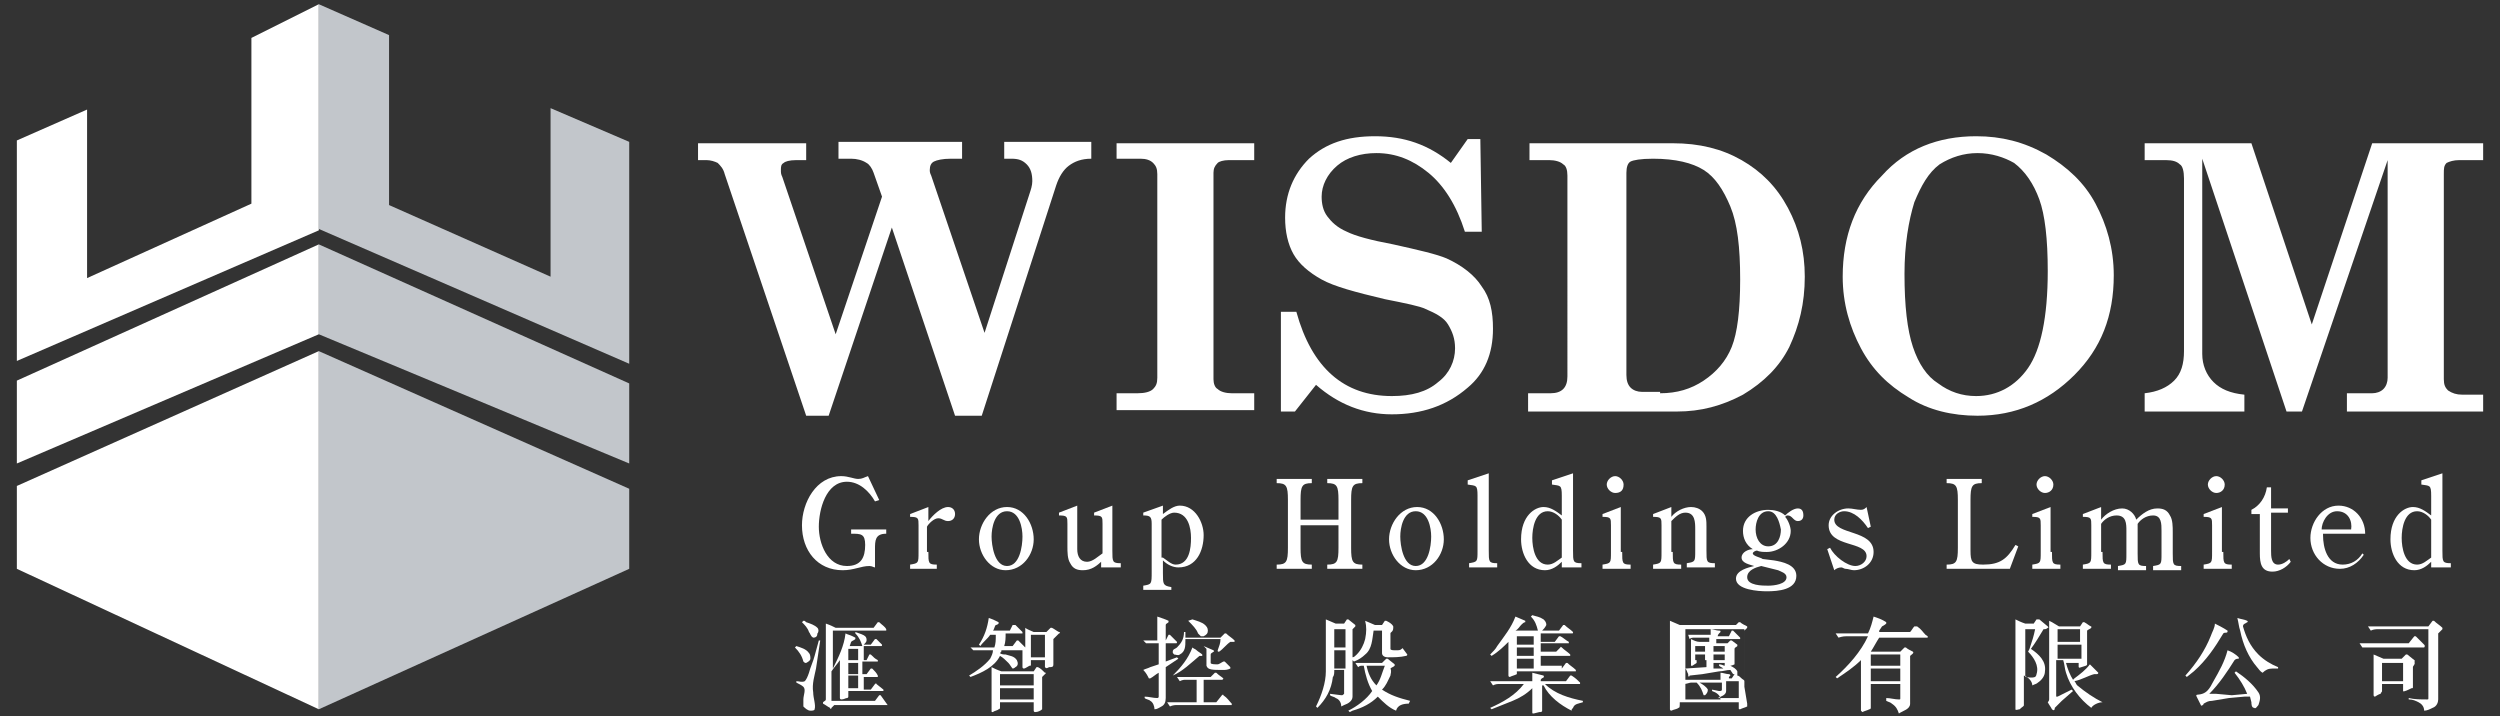
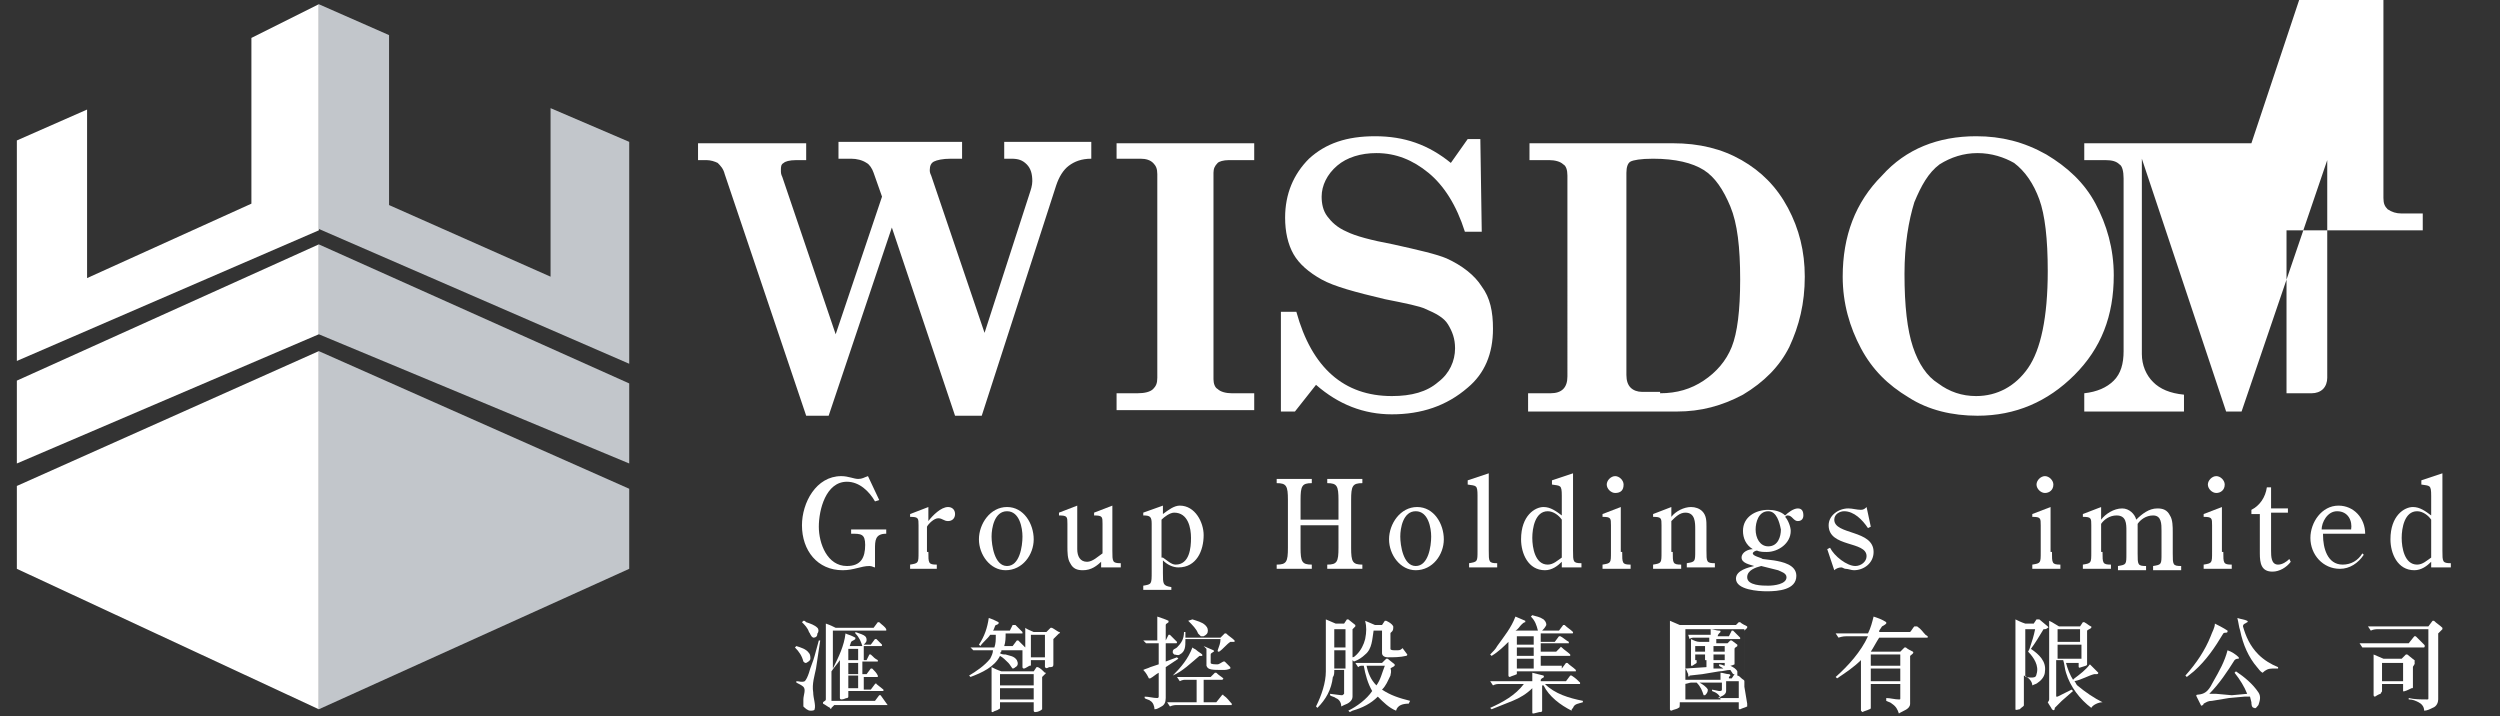
<svg xmlns="http://www.w3.org/2000/svg" version="1.1" id="圖層_1" x="0px" y="0px" viewBox="0 0 178 51" style="enable-background:new 0 0 178 51;" xml:space="preserve">
  <rect x="0" y="0" width="178" height="51" fill="#333333" stroke="none" />
  <style type="text/css">
	.st0{fill:#FFFFFF;}
	.st1{fill:#C2C6CB;}
</style>
  <g>
    <polygon class="st0" points="22.7,16.4 22.7,0.3 17.9,2.7 17.9,14.5 6.2,19.8 6.2,7.8 1.2,10 1.2,25.7  " />
    <path class="st0" d="M62.6,35.6l-0.3,0.1c-0.4-0.7-1.1-1.4-2-1.4c-1.5,0-2,2-2,3.2c0,1.2,0.6,2.8,2,2.8c1,0,1.3-0.6,1.3-1.5   c0-0.8-0.3-0.8-1-0.8v-0.3h2.5v0.3c-0.8,0-0.8,0.5-0.8,1.1v1.3c-0.1,0-0.2-0.1-0.4-0.1c-0.6,0-1.1,0.3-1.9,0.3   c-1.8,0-2.9-1.4-2.9-3.2c0-1.6,1-3.5,2.8-3.5c0.5,0,0.9,0.2,1.2,0.2c0.3,0,0.4-0.1,0.7-0.2L62.6,35.6z" />
    <path class="st0" d="M66.1,39.3c0,0.8,0,0.9,0.6,0.9v0.3h-1.9v-0.3c0.6-0.1,0.6-0.1,0.6-0.9v-1.9c0-0.5,0-0.6-0.6-0.6v-0.2l1.3-0.5   v1c0.3-0.4,0.9-1,1.4-1c0.3,0,0.5,0.2,0.5,0.5c0,0.3-0.2,0.5-0.5,0.5c-0.3,0-0.4-0.2-0.7-0.2c-0.3,0-0.7,0.4-0.8,0.6V39.3z" />
    <path class="st0" d="M69.7,38.4c0-1.1,0.8-2.3,2-2.3c1.2,0,1.9,1.2,1.9,2.3c0,1.1-0.8,2.2-2,2.2C70.5,40.6,69.7,39.5,69.7,38.4    M72.8,38.2c0-0.6-0.2-1.8-1.1-1.8c-0.9,0-1.1,1.2-1.1,1.8c0,0.6,0.2,2.1,1.1,2.1C72.6,40.3,72.8,38.9,72.8,38.2" />
    <path class="st0" d="M78.5,39.9c-0.4,0.4-0.8,0.7-1.4,0.7c-0.4,0-0.7-0.1-0.9-0.5c-0.2-0.3-0.2-0.8-0.2-1.2v-1.6   c0-0.5,0-0.6-0.6-0.6v-0.2l1.3-0.5v3.1c0,0.5,0.2,0.9,0.7,0.9c0.4,0,0.8-0.4,1.1-0.6v-2.1c0-0.5,0-0.6-0.6-0.6v-0.2l1.3-0.5v3.2   c0,0.8,0,0.9,0.6,0.9v0.3h-1.4V39.9z" />
    <path class="st0" d="M82.8,40.8c0,0.8,0,0.9,0.6,1V42h-2v-0.3c0.6-0.1,0.6-0.1,0.6-1v-3.4c0-0.5-0.1-0.6-0.6-0.6v-0.2l1.4-0.5v0.6   c0.4-0.3,0.8-0.6,1.2-0.6c1.1,0,1.7,1.2,1.7,2.1c0,1.1-0.5,2.3-1.8,2.3c-0.4,0-0.8-0.2-1.1-0.5V40.8z M82.8,39.7   c0.3,0.2,0.6,0.5,0.9,0.5c1,0,1.1-1.2,1.1-1.9c0-0.7-0.2-1.8-1.2-1.8c-0.3,0-0.7,0.3-0.9,0.5V39.7z" />
    <path class="st0" d="M95.3,37v-1.4c0-1-0.1-1.2-0.8-1.2v-0.3H97v0.3c-0.7,0-0.8,0.2-0.8,1.2V39c0,1,0.1,1.2,0.8,1.2v0.3h-2.5v-0.3   c0.7,0,0.8-0.2,0.8-1.2v-1.6h-2.7V39c0,1,0.1,1.2,0.8,1.2v0.3h-2.5v-0.3c0.7,0,0.8-0.2,0.8-1.2v-3.4c0-1-0.1-1.2-0.8-1.2v-0.3h2.5   v0.3c-0.7,0-0.8,0.2-0.8,1.2V37H95.3z" />
    <path class="st0" d="M98.9,38.4c0-1.1,0.8-2.3,2-2.3c1.2,0,1.9,1.2,1.9,2.3c0,1.1-0.8,2.2-2,2.2C99.7,40.6,98.9,39.5,98.9,38.4    M101.9,38.2c0-0.6-0.2-1.8-1.1-1.8c-0.9,0-1.1,1.2-1.1,1.8c0,0.6,0.2,2.1,1.1,2.1C101.7,40.3,101.9,38.9,101.9,38.2" />
    <path class="st0" d="M105.2,35.3c0-0.8-0.1-0.7-0.7-0.8v-0.3l1.5-0.5v5.5c0,0.8,0,0.9,0.6,0.9v0.3h-2v-0.3c0.6-0.1,0.6-0.1,0.6-0.9   V35.3z" />
    <path class="st0" d="M111.2,35.3c0-0.8-0.1-0.7-0.7-0.8v-0.3l1.5-0.5v5.5c0,0.8,0,0.9,0.6,0.9v0.3h-1.4V40   c-0.3,0.3-0.7,0.6-1.2,0.6c-1.2,0-1.7-1.2-1.7-2.2c0-1.7,1-2.3,1.6-2.3c0.5,0,0.9,0.3,1.3,0.6V35.3z M111.2,37   c-0.2-0.3-0.6-0.6-1-0.6c-0.9,0-1.1,1.2-1.1,1.9c0,0.7,0.2,1.9,1.1,1.9c0.4,0,0.7-0.3,1-0.5V37z" />
    <path class="st0" d="M115.5,39.3c0,0.8,0,0.9,0.6,0.9v0.3h-2v-0.3c0.6-0.1,0.6-0.1,0.6-0.9v-1.9c0-0.5,0-0.6-0.6-0.6v-0.2l1.3-0.5   V39.3z M115,35.1c-0.3,0-0.6-0.3-0.6-0.6c0-0.3,0.3-0.6,0.6-0.6c0.3,0,0.6,0.3,0.6,0.6C115.6,34.9,115.4,35.1,115,35.1" />
    <path class="st0" d="M119.1,39.3c0,0.8,0,0.9,0.6,0.9v0.3h-2v-0.3c0.6-0.1,0.6-0.1,0.6-0.9v-1.9c0-0.5,0-0.6-0.6-0.6v-0.2l1.3-0.5   v0.7c0.3-0.4,0.9-0.7,1.4-0.7c0.3,0,0.6,0.1,0.8,0.3c0.3,0.3,0.3,0.7,0.3,1.1v1.7c0,0.8,0,0.9,0.6,0.9v0.3h-2v-0.3   c0.6-0.1,0.6-0.1,0.6-0.9v-1.5c0-0.5,0-1.2-0.7-1.2c-0.4,0-0.7,0.3-1,0.6V39.3z" />
    <path class="st0" d="M126.3,39.9c0.6,0.1,1.6,0.3,1.6,1.1c0,1-1.3,1.1-2.1,1.1c-0.6,0-2.2-0.1-2.2-0.9c0-0.6,0.9-0.8,1.3-0.9   c-0.3-0.1-0.9-0.2-0.9-0.6c0-0.4,0.5-0.6,0.8-0.6c-0.5-0.3-0.7-0.8-0.7-1.3c0-1,0.9-1.5,1.8-1.5c0.4,0,0.9,0.1,1.2,0.4   c0.2-0.2,0.6-0.5,0.9-0.5c0.3,0,0.4,0.2,0.4,0.5c0,0.2-0.1,0.4-0.4,0.4c-0.3,0-0.4-0.4-0.7-0.4c-0.1,0-0.1,0-0.2,0.1   c0.2,0.2,0.4,0.7,0.4,1c0,0.9-0.9,1.5-1.7,1.5c-0.2,0-0.5,0-0.7-0.1c-0.1,0-0.3,0.1-0.3,0.2c0,0.2,0.6,0.3,0.7,0.4L126.3,39.9z    M125.4,40.3c-0.4,0.1-1,0.3-1,0.8c0,0.6,1.1,0.6,1.5,0.6c0.4,0,1.3-0.1,1.3-0.6c0-0.3-0.4-0.4-0.6-0.5L125.4,40.3z M125.9,36.4   c-0.7,0-0.9,0.8-0.9,1.3c0,0.6,0.3,1.2,0.9,1.2c0.7,0,0.9-0.7,0.9-1.2C126.7,37.2,126.5,36.4,125.9,36.4" />
    <path class="st0" d="M133.2,37.5l-0.2,0.1c-0.4-0.6-1-1.2-1.7-1.2c-0.3,0-0.7,0.2-0.7,0.6c0,1.1,2.8,0.7,2.8,2.3   c0,0.8-0.7,1.3-1.4,1.3c-0.2,0-0.4-0.1-0.6-0.1c-0.1,0-0.2-0.1-0.3-0.1c-0.2,0-0.4,0.1-0.5,0.2l-0.5-1.5l0.2-0.1   c0.3,0.6,1.2,1.3,1.8,1.3c0.4,0,0.8-0.3,0.8-0.7c0-1.1-2.7-0.6-2.7-2.2c0-0.7,0.7-1.2,1.4-1.2c0.3,0,0.6,0.1,0.9,0.1   c0.2,0,0.3-0.1,0.4-0.2L133.2,37.5z" />
-     <path class="st0" d="M143.7,38.9l-0.6,1.6h-4.5v-0.3c0.7,0,0.8-0.2,0.8-1.2v-3.4c0-1-0.1-1.2-0.8-1.2v-0.3h2.5v0.3   c-0.7,0-0.8,0.2-0.8,1.2v3.6c0,0.8,0.1,1,0.9,1c1.2,0,1.7-0.4,2.3-1.4L143.7,38.9z" />
    <path class="st0" d="M146.1,39.3c0,0.8,0,0.9,0.6,0.9v0.3h-2v-0.3c0.6-0.1,0.6-0.1,0.6-0.9v-1.9c0-0.5,0-0.6-0.6-0.6v-0.2l1.3-0.5   V39.3z M145.6,35.1c-0.3,0-0.6-0.3-0.6-0.6c0-0.3,0.3-0.6,0.6-0.6c0.3,0,0.6,0.3,0.6,0.6C146.2,34.9,145.9,35.1,145.6,35.1" />
    <path class="st0" d="M149.7,39.3c0,0.8,0,0.9,0.6,0.9v0.3h-2v-0.3c0.6-0.1,0.6-0.1,0.6-0.9v-1.9c0-0.5,0-0.6-0.6-0.6v-0.2l1.3-0.5   v0.9c0.3-0.4,0.9-0.8,1.5-0.8c0.5,0,0.9,0.4,1,0.8c0.4-0.4,0.9-0.8,1.5-0.8c0.4,0,0.7,0.1,0.9,0.5c0.2,0.3,0.2,0.8,0.2,1.2v1.5   c0,0.8,0,0.9,0.6,0.9v0.3h-2v-0.3c0.6-0.1,0.6-0.1,0.6-0.9v-1.6c0-0.5,0-1.1-0.6-1.1c-0.5,0-0.9,0.3-1.1,0.6v2.1   c0,0.8,0,0.9,0.6,0.9v0.3h-2v-0.3c0.6-0.1,0.6-0.1,0.6-0.9v-1.6c0-0.5,0-1.1-0.7-1.1c-0.5,0-0.9,0.3-1.1,0.6V39.3z" />
    <path class="st0" d="M158.3,39.3c0,0.8,0,0.9,0.6,0.9v0.3h-2v-0.3c0.6-0.1,0.6-0.1,0.6-0.9v-1.9c0-0.5,0-0.6-0.6-0.6v-0.2l1.3-0.5   V39.3z M157.8,35.1c-0.3,0-0.6-0.3-0.6-0.6c0-0.3,0.3-0.6,0.6-0.6c0.3,0,0.6,0.3,0.6,0.6C158.4,34.9,158.1,35.1,157.8,35.1" />
    <path class="st0" d="M160.3,36.5v-0.2c0.6-0.3,1-0.9,1.1-1.6h0.3v1.5h1.2v0.3h-1.2v2.7c0,0.4,0,1,0.5,1c0.3,0,0.6-0.2,0.8-0.4   l0.1,0.2c-0.3,0.4-0.8,0.7-1.3,0.7c-0.8,0-0.9-0.6-0.9-1.3v-2.8H160.3z" />
    <path class="st0" d="M165.4,38.1c0,0.9,0.3,2.1,1.4,2.1c0.6,0,1.1-0.3,1.4-0.8l0.1,0.1c-0.4,0.6-1,1-1.7,1c-1.2,0-2.1-1-2.1-2.2   c0-1.1,0.8-2.3,2-2.3c1.1,0,1.9,0.9,1.9,2H165.4z M167.4,37.7c0.1-0.6-0.2-1.3-1-1.3c-0.7,0-1.1,0.8-1.1,1.3H167.4z" />
    <path class="st0" d="M173.1,35.3c0-0.8-0.1-0.7-0.7-0.8v-0.3l1.5-0.5v5.5c0,0.8,0,0.9,0.6,0.9v0.3h-1.4V40   c-0.3,0.3-0.7,0.6-1.2,0.6c-1.2,0-1.7-1.2-1.7-2.2c0-1.7,1-2.3,1.6-2.3c0.5,0,0.9,0.3,1.3,0.6V35.3z M173.1,37   c-0.2-0.3-0.6-0.6-1-0.6c-0.9,0-1.1,1.2-1.1,1.9c0,0.7,0.2,1.9,1.1,1.9c0.4,0,0.7-0.3,1-0.5V37z" />
    <path class="st0" d="M49.7,10.2h7.7v1.2h-0.7c-0.5,0-0.8,0.1-0.9,0.2c-0.2,0.1-0.2,0.3-0.2,0.5c0,0.2,0,0.3,0.1,0.5l3.8,11.2   l3.3-9.8l-0.6-1.7c-0.1-0.3-0.3-0.6-0.5-0.7c-0.3-0.2-0.7-0.3-1.1-0.3h-0.9v-1.2h8.8v1.2h-0.8c-0.6,0-1,0.1-1.2,0.2   c-0.2,0.1-0.3,0.3-0.3,0.6c0,0.1,0,0.2,0.1,0.4l3.8,11.2l3.2-9.9c0.1-0.3,0.2-0.6,0.2-0.9c0-0.5-0.1-0.9-0.4-1.2   c-0.3-0.3-0.6-0.4-1.1-0.4h-0.5v-1.2h6.2v1.2c-0.7,0-1.2,0.2-1.6,0.5c-0.4,0.3-0.7,0.8-0.9,1.4l-5.3,16.4H68l-4.5-13.4L59,29.6   h-1.6l-5.8-17.2c-0.1-0.4-0.3-0.6-0.5-0.8c-0.2-0.1-0.5-0.2-0.8-0.2h-0.6V10.2z" />
    <path class="st0" d="M79.5,10.2h9.8v1.2h-1.8c-0.4,0-0.7,0.1-0.8,0.2c-0.2,0.2-0.3,0.4-0.3,0.7V27c0,0.3,0.1,0.6,0.3,0.7   c0.2,0.2,0.6,0.3,1,0.3h1.6v1.2h-9.8V28H81c0.5,0,0.9-0.1,1.1-0.3c0.2-0.2,0.3-0.4,0.3-0.8V12.4c0-0.4-0.1-0.6-0.3-0.8   c-0.2-0.2-0.5-0.3-0.9-0.3h-1.7V10.2z" />
    <path class="st0" d="M103.3,11.6l1.2-1.7h0.9l0.1,6.6h-1.2c-0.6-1.9-1.5-3.3-2.6-4.2c-1.1-0.9-2.3-1.4-3.7-1.4   c-1.1,0-2.1,0.3-2.8,0.9c-0.7,0.6-1.1,1.4-1.1,2.2c0,0.5,0.1,1,0.4,1.4c0.3,0.4,0.7,0.8,1.4,1.1c0.6,0.3,1.7,0.6,3.3,0.9   c1.8,0.4,3.1,0.7,3.8,1c1.1,0.5,2,1.2,2.5,2c0.6,0.8,0.8,1.8,0.8,3c0,1.8-0.6,3.2-1.8,4.2c-1.5,1.3-3.3,1.9-5.4,1.9   c-2,0-3.8-0.7-5.4-2.1l-1.5,1.9h-1v-7.1h1.1c1.1,4,3.4,6,6.8,6c1.4,0,2.5-0.3,3.3-1c0.8-0.6,1.2-1.5,1.2-2.4c0-0.7-0.2-1.2-0.5-1.7   c-0.3-0.5-0.9-0.8-1.6-1.1c-0.4-0.2-1.4-0.4-2.9-0.7c-2.1-0.5-3.6-0.9-4.5-1.4c-0.9-0.5-1.6-1.1-2-1.8c-0.4-0.7-0.6-1.6-0.6-2.6   c0-1.7,0.6-3.1,1.7-4.2c1.2-1.1,2.7-1.6,4.7-1.6C100,9.7,101.7,10.3,103.3,11.6" />
    <path class="st0" d="M108.8,10.2h10.3c1.9,0,3.5,0.4,4.9,1.2c1.4,0.8,2.5,1.9,3.3,3.4c0.8,1.5,1.2,3.1,1.2,4.9c0,1.9-0.4,3.5-1.1,5   c-0.7,1.4-1.8,2.5-3.3,3.4c-1.5,0.8-3,1.2-4.7,1.2h-10.6V28h1.6c0.4,0,0.7-0.1,0.9-0.3c0.2-0.2,0.3-0.5,0.3-0.9V12.5   c0-0.4-0.1-0.7-0.3-0.8c-0.2-0.2-0.6-0.3-1-0.3h-1.4V10.2z M118.2,28c1.2,0,2.2-0.3,3.1-0.9c0.9-0.6,1.6-1.4,2-2.4   c0.4-1,0.6-2.6,0.6-4.8c0-2.3-0.2-4-0.7-5.2c-0.5-1.2-1.1-2.1-1.9-2.6c-0.8-0.5-2-0.8-3.6-0.8c-0.9,0-1.4,0.1-1.6,0.2   c-0.2,0.1-0.3,0.4-0.3,0.8v14.4c0,0.4,0.1,0.7,0.3,0.9c0.2,0.2,0.5,0.3,0.8,0.3H118.2z" />
    <path class="st0" d="M140.7,9.7c1.8,0,3.4,0.4,5,1.3c1.5,0.9,2.7,2,3.5,3.5c0.8,1.5,1.3,3.2,1.3,5.1c0,2.9-0.9,5.2-2.8,7.1   s-4.2,2.9-6.9,2.9c-1.8,0-3.5-0.4-4.9-1.3c-1.5-0.9-2.6-2-3.4-3.5c-0.8-1.5-1.3-3.2-1.3-5.1c0-2.9,0.9-5.3,2.8-7.2   C135.7,10.6,138,9.7,140.7,9.7 M140.8,10.9c-1,0-1.9,0.3-2.7,0.8c-0.8,0.6-1.3,1.5-1.8,2.7c-0.4,1.3-0.7,3-0.7,5.1   c0,2.3,0.2,4,0.6,5.2c0.4,1.2,1,2.1,1.8,2.6c0.8,0.6,1.7,0.9,2.7,0.9c1.5,0,2.8-0.7,3.7-2c0.9-1.3,1.4-3.6,1.4-6.9   c0-2.3-0.2-4-0.6-5.1c-0.4-1.1-1-2-1.8-2.6C142.7,11.2,141.8,10.9,140.8,10.9" />
-     <path class="st0" d="M152.6,10.2h7.7l4.3,12.9l4.3-12.9h7.9v1.2h-1.7c-0.4,0-0.7,0.1-0.9,0.2c-0.2,0.2-0.2,0.4-0.2,0.8v14.6   c0,0.4,0.1,0.6,0.3,0.8c0.3,0.2,0.6,0.3,1,0.3h1.5v1.2h-9.7V28h1.8c0.3,0,0.6-0.1,0.8-0.3c0.2-0.2,0.3-0.5,0.3-0.8V11.4l-6.1,17.9   h-1.1l-6-18v13.9c0,0.8,0.3,1.5,0.8,2c0.5,0.5,1.2,0.8,2.2,0.9v1.2h-7.1V28c0.9-0.1,1.6-0.4,2.1-0.9c0.5-0.5,0.7-1.2,0.7-2.1V12.7   c0-0.5-0.1-0.9-0.3-1c-0.2-0.2-0.5-0.3-1-0.3h-1.5V10.2z" />
+     <path class="st0" d="M152.6,10.2h7.7l4.3-12.9h7.9v1.2h-1.7c-0.4,0-0.7,0.1-0.9,0.2c-0.2,0.2-0.2,0.4-0.2,0.8v14.6   c0,0.4,0.1,0.6,0.3,0.8c0.3,0.2,0.6,0.3,1,0.3h1.5v1.2h-9.7V28h1.8c0.3,0,0.6-0.1,0.8-0.3c0.2-0.2,0.3-0.5,0.3-0.8V11.4l-6.1,17.9   h-1.1l-6-18v13.9c0,0.8,0.3,1.5,0.8,2c0.5,0.5,1.2,0.8,2.2,0.9v1.2h-7.1V28c0.9-0.1,1.6-0.4,2.1-0.9c0.5-0.5,0.7-1.2,0.7-2.1V12.7   c0-0.5-0.1-0.9-0.3-1c-0.2-0.2-0.5-0.3-1-0.3h-1.5V10.2z" />
    <polygon class="st0" points="1.2,27.1 1.2,33 22.7,23.8 22.7,17.4  " />
    <polygon class="st0" points="1.2,34.6 1.2,40.5 22.7,50.5 22.7,25  " />
    <polygon class="st1" points="44.8,27.3 22.7,17.4 22.7,23.8 44.8,33  " />
    <polygon class="st1" points="44.8,34.8 22.7,25 22.7,50.5 44.8,40.5  " />
    <polygon class="st1" points="44.8,10.1 39.2,7.7 39.2,19.7 27.7,14.6 27.7,2.5 22.7,0.3 22.7,16.3 44.8,25.9  " />
    <path class="st0" d="M57.4,47.2c-0.1,0-0.1,0-0.2-0.1c-0.1-0.4-0.3-0.7-0.6-1l0.1-0.1c0.3,0.1,0.7,0.2,0.9,0.5   c0.1,0.1,0.1,0.3,0.1,0.4C57.7,47,57.6,47.1,57.4,47.2 M58.1,47.6c-0.1,0.5-0.3,1.1-0.2,1.7c0,0.4,0.2,0.9,0.1,1.2   c0,0.1-0.2,0.1-0.3,0.1c-0.2,0-0.4-0.2-0.5-0.3c0-0.2,0-0.3,0-0.5c0-0.3,0.2-0.7,0-0.9c-0.1-0.1-0.3-0.2-0.5-0.3l0-0.1   c0.2,0,0.4,0.1,0.6,0c0.1-0.1,0.2-0.3,0.3-0.6c0.1-0.4,0.3-0.8,0.4-1.2l0.3-1.1l0.1,0L58.1,47.6z M57.9,45.4   c-0.2-0.1-0.2-0.3-0.3-0.4c-0.1-0.3-0.3-0.5-0.5-0.7l0.1-0.1c0.1,0,0.1,0,0.2,0.1c0.3,0.1,0.6,0.2,0.8,0.4c0.1,0.1,0.1,0.3,0,0.4   C58.2,45.3,58.1,45.4,57.9,45.4 M63.2,50.2h-3.8l-0.2,0.2c0,0.1-0.1,0.1-0.1,0c-0.2-0.1-0.3-0.2-0.5-0.3c0,0,0-0.1,0-0.1   c0.1-0.1,0.2-0.1,0.2-0.2v-2l0-2.5l0-0.9c0.3,0.1,0.5,0.2,0.7,0.3h2.7l0.3-0.4c0,0,0.1,0,0.1,0c0.2,0.2,0.4,0.3,0.5,0.5   c0,0.1,0,0.1,0,0.1l-3.8,0v2.7c0.4-0.8,0.8-1.6,0.9-2.5c0.2,0.1,0.3,0.1,0.5,0.2l0.2,0.1c0,0,0,0.1,0,0.1c-0.1,0.1-0.2,0.1-0.3,0.2   L60.5,46h0.9c-0.1-0.3-0.2-0.6-0.5-0.9l0-0.1c0.3,0.1,0.6,0.2,0.7,0.3c0.1,0.1,0.1,0.2,0.1,0.3c0,0.1-0.1,0.2-0.2,0.3H62l0.3-0.4   c0,0,0.1,0,0.1,0c0.2,0.2,0.3,0.3,0.4,0.4c0,0.1,0,0.1-0.1,0.1h-1.2V47h0.2l0.2-0.4c0,0,0.1,0,0.1,0c0.2,0.2,0.3,0.3,0.5,0.4   c0,0,0,0.1,0,0.1h-1.1V48l0.3,0l0.3-0.4c0,0,0.1,0,0.1,0c0.2,0.2,0.3,0.3,0.4,0.5c0,0,0,0.1,0,0.1h-1v0.9l0.5,0l0.3-0.4   c0,0,0.1-0.1,0.1,0l0.5,0.4c0,0,0,0.1,0,0.1l0,0h-2.5v0.4c0,0,0,0.1-0.1,0.1c-0.1,0-0.2,0.1-0.4,0.1c0,0-0.1,0-0.1-0.1v-1.2l0-1.5   c-0.2,0.3-0.4,0.5-0.6,0.8v2.1h3.1l0.3-0.4c0,0,0.1,0,0.1,0C62.9,49.8,63,49.9,63.2,50.2C63.2,50.2,63.2,50.2,63.2,50.2 M61.1,46.2   h-0.7V47h0.7V46.2z M61.1,47.2h-0.7V48h0.7V47.2z M61.1,48.1h-0.7v0.9h0.7V48.1z" />
    <path class="st0" d="M75,45.5v1.8c0,0.2-0.1,0.2-0.3,0.2c-0.2,0.1-0.2,0.1-0.3,0l0,0V47h-1v0.3c0,0.1,0,0.1-0.1,0.1   c-0.2,0.1-0.3,0.2-0.4,0.2c0,0-0.1,0-0.1-0.1c0-0.5,0-0.8,0-1.2c0,0-0.1,0-0.1,0h-1.4c0,0.1,0,0.1-0.1,0.2c0.1,0.1,0.3,0.1,0.4,0.1   c0.3,0.1,0.6,0.1,0.8,0.4c0.1,0.2,0.1,0.4-0.1,0.5c-0.1,0.1-0.2,0.1-0.2,0.1c-0.1-0.1-0.2-0.3-0.3-0.4c-0.2-0.2-0.4-0.4-0.6-0.5   c-0.4,0.8-1.3,1.2-2.1,1.5L69,48.1c0.5-0.3,1.1-0.7,1.5-1.2c0.1-0.2,0.2-0.4,0.2-0.6h0h-1.1c-0.1,0-0.3,0-0.3,0l-0.2-0.2h1.7   c0.1-0.3,0.1-0.5,0.1-0.9h-0.4c-0.2,0.3-0.5,0.5-0.7,0.8l-0.1-0.1c0.4-0.6,0.6-1.2,0.7-1.9c0.3,0.1,0.5,0.2,0.7,0.3   c0,0,0,0.1,0,0.1c-0.1,0.1-0.2,0.1-0.2,0.1c-0.1,0.1-0.1,0.3-0.2,0.4l1.2,0l0.2-0.4c0,0,0.1,0,0.2,0l0.5,0.5c0,0,0,0.1,0,0.1l0,0   h-1.2c0,0.3,0,0.6-0.1,0.9h0.6l0.3-0.4c0,0,0.1,0,0.1,0c0.2,0.2,0.3,0.3,0.5,0.5l0,0v-0.9l0-0.5c0.1,0.1,0.4,0.2,0.6,0.3l0.9,0   l0.3-0.3c0,0,0.1,0,0.1,0c0.2,0.1,0.3,0.2,0.5,0.3c0.1,0,0.1,0.1,0,0.1C75.1,45.4,75,45.5,75,45.5 M74.4,48   c-0.1,0.1-0.2,0.2-0.2,0.2v0.1l0,2c0,0.1,0,0.1,0,0.2c-0.1,0.1-0.3,0.2-0.5,0.2c0,0-0.1,0-0.1-0.1v-0.3V50h-2.4v0.4   c0,0.1-0.1,0.1-0.1,0.1c-0.1,0.1-0.3,0.1-0.4,0.2c-0.1,0-0.1,0-0.1-0.1l0-0.9v-1.9c0-0.1,0-0.2,0-0.3c0.2,0.1,0.4,0.2,0.7,0.3h2.3   l0.2-0.3c0,0,0.1,0,0.1,0c0.2,0.1,0.3,0.2,0.5,0.4C74.5,47.9,74.5,47.9,74.4,48 M73.6,48h-2.4v0.8h2.4V48z M73.6,49h-2.4v0.8h2.4   V49z M74.4,45.2h-1v1.6h1V45.2z" />
    <path class="st0" d="M83,47.5L83,47.5l0,2.2c0,0.3-0.1,0.5-0.3,0.6c-0.2,0.1-0.3,0.2-0.5,0.2c0-0.2-0.1-0.5-0.3-0.6   c-0.1-0.1-0.3-0.1-0.4-0.2l0-0.1c0.3,0,0.6,0.1,0.9,0.1c0.1,0,0.1-0.1,0.1-0.1v-1.7h0c-0.2,0.1-0.4,0.3-0.6,0.4h-0.1   c-0.1-0.2-0.2-0.4-0.4-0.6c0.2-0.1,0.3-0.1,0.5-0.2l0.6-0.2v-1.5h-0.6c-0.1,0-0.2,0-0.3,0l-0.2-0.2h1c0-0.6,0-1.1,0-1.7   c0.3,0.1,0.6,0.2,0.8,0.3c0,0,0,0.1,0,0.1c-0.1,0.1-0.2,0.1-0.2,0.2v1.1H83l0.2-0.4c0,0,0.1,0,0.1,0c0.2,0.2,0.3,0.3,0.5,0.5   c0,0.1,0,0.1-0.1,0.1H83v1.3l0,0c0.3-0.1,0.5-0.2,0.8-0.3l0.1,0.1L83,47.5z M85.2,50.1v-1.3v-0.4h-0.8c-0.1,0-0.2,0-0.4,0.1   l-0.2-0.3h2.4l0.3-0.3c0,0,0.1,0,0.1,0c0.2,0.2,0.4,0.3,0.5,0.4c0,0,0,0.1-0.1,0.1h-1.3v0v1.6h0.9l0.4-0.5c0,0,0.1-0.1,0.1,0   c0.3,0.2,0.4,0.4,0.6,0.6c0,0,0,0.1,0,0.1h-3.9c-0.1,0-0.3,0-0.5,0.1l-0.2-0.3H85.2z M84.4,45.6c0,0.4,0,0.8-0.4,1   c-0.1,0.1-0.3,0-0.4,0c-0.1-0.1-0.1-0.1-0.1-0.2c0-0.2,0.2-0.2,0.3-0.3c0.3-0.3,0.5-0.6,0.5-1.1h0.1c0,0.1,0,0.2,0,0.4h2.5l0.3-0.3   c0,0,0.1,0,0.1,0c0.2,0.2,0.4,0.3,0.6,0.5c0,0,0,0.1,0,0.1c-0.1,0-0.2,0-0.3,0c-0.3,0.2-0.5,0.5-0.8,0.7c-0.1,0-0.1,0-0.1-0.1   c0.1-0.3,0.2-0.5,0.2-0.8H84.4z M83.5,48.1c0.6-0.6,1.1-1.2,1.4-2c0.1,0.1,0.2,0.1,0.3,0.2c0.1,0.1,0.3,0.2,0.4,0.3   c0,0,0,0.1,0,0.1c-0.1,0-0.2,0-0.2,0C84.8,47.2,84.2,47.8,83.5,48.1L83.5,48.1z M84.9,44.1c0.3,0.1,0.7,0.2,0.9,0.4   c0.1,0.1,0.2,0.2,0.2,0.4c0,0.2-0.1,0.3-0.3,0.4c0,0-0.1,0-0.2,0c-0.1-0.1-0.1-0.1-0.2-0.2c-0.1-0.3-0.4-0.6-0.7-0.9L84.9,44.1z    M85.7,46c0.2,0.1,0.5,0.2,0.7,0.3c0,0,0.1,0.1,0,0.1c-0.1,0.1-0.2,0.1-0.2,0.2c0,0.2,0,0.4,0,0.6c0,0.1,0.3,0.1,0.5,0.1   c0.1,0,0.2-0.1,0.4-0.2l0.1,0c0.1,0.1,0.2,0.2,0.4,0.4c0,0,0,0.1,0,0.1c-0.2,0.1-0.4,0.1-0.5,0.1c-0.8,0-1.1,0-1.2-0.3l0-0.1v-1.1   L85.7,46z" />
    <path class="st0" d="M100.1,46.7c-0.4,0.1-0.9,0.1-1.3,0.1c-0.2,0-0.4-0.1-0.4-0.3l0-0.2v-1.4h-0.6c-0.1,0.6-0.1,1.3-0.6,1.7   c-0.2,0.2-0.5,0.4-0.8,0.5l-0.1-0.1l0,2.6c0,0.3-0.3,0.5-0.6,0.6l-0.2,0.1c0-0.2-0.1-0.5-0.4-0.6c-0.1-0.1-0.3-0.1-0.4-0.2   c0,0,0-0.1,0-0.1l0.8,0.1c0.1,0,0.1,0,0.2-0.1v-1.7H95c0,0.2,0,0.4-0.1,0.5c-0.1,0.9-0.5,1.6-1.1,2.2l-0.1-0.1   c0.4-0.8,0.7-1.7,0.7-2.5l0-1.7l0-1.5l0-0.5c0.2,0.1,0.5,0.2,0.7,0.3h0.6l0.2-0.3c0,0,0.1,0,0.1,0l0.5,0.4c0,0,0,0.1,0,0.1   c-0.1,0.1-0.1,0.1-0.2,0.2l0,0.1l0,1.9c0.1,0,0.2-0.1,0.3-0.2c0.3-0.3,0.5-0.7,0.6-1.1c0.1-0.5,0.1-0.9,0-1.3   c0.2,0.1,0.5,0.2,0.7,0.3h0.5l0.2-0.3c0,0,0.1,0,0.1,0c0.2,0.1,0.4,0.2,0.5,0.4c0,0,0,0.1,0,0.1C99.2,45,99,45,99,45.1v1.1   c0,0.1,0.2,0.1,0.4,0.1c0.2,0,0.3,0,0.4-0.1c0,0,0.1-0.1,0.1,0l0.3,0.4C100.2,46.6,100.2,46.7,100.1,46.7 M95.8,46.3H95   c0,0.3,0,0.9,0,1.3h0.8V46.3z M95.8,44.8H95v1.3h0.8V44.8z M100.3,50.1c-0.4,0-0.8,0.1-0.9,0.5c-0.5-0.2-0.9-0.6-1.3-1   c-0.5,0.5-1.1,0.8-1.8,1l-0.2,0.1L96,50.6c0.6-0.3,1.3-0.8,1.7-1.4c-0.3-0.5-0.5-1.2-0.6-1.8H97c-0.1,0-0.2,0-0.3,0.1l-0.2-0.3h1.9   h0l0.3-0.3c0,0,0.1,0,0.1,0l0.5,0.4c0,0,0,0.1,0,0.1c-0.1,0.1-0.2,0.1-0.3,0.2C99.1,47.8,99,48,99,48.1c-0.2,0.4-0.3,0.7-0.6,1   c0.6,0.4,1.2,0.6,2,0.8L100.3,50.1z M97.3,47.4c0.1,0.5,0.3,1,0.7,1.4c0.3-0.4,0.4-0.9,0.6-1.4L97.3,47.4z" />
    <path class="st0" d="M109.1,48.4v-0.1l0-0.4l0.8,0.2c0.1,0.2-0.1,0.1-0.2,0.3c0,0,0,0,0,0.1l1.8,0l0.3-0.4c0,0,0.1,0,0.1,0   c0.3,0.2,0.4,0.3,0.6,0.5c0,0,0,0.1,0,0.1l0,0H110c0.7,0.7,1.7,1,2.7,1.2l0,0.1c-0.3,0.1-0.6,0.1-0.7,0.4c-0.1,0.1-0.1,0.1-0.1,0.2   l0,0c-0.8-0.4-1.6-1-2-1.8l-0.1,0v1.1c0,0.2,0,0.5,0,0.7c0,0.1-0.1,0.1-0.2,0.1l-0.4,0.1c-0.1,0-0.1,0-0.1-0.1c0-0.6,0-1.1,0-1.7   c-0.4,0.4-0.9,0.7-1.4,0.9c-0.5,0.2-1,0.4-1.5,0.6l-0.1-0.1c0.9-0.4,1.8-0.9,2.4-1.7l-1.7,0c-0.2,0-0.3,0-0.5,0.1l-0.2-0.3H109.1z    M111.2,47.6l0.3-0.4c0,0,0.1,0,0.1,0c0.2,0.2,0.4,0.3,0.6,0.5c0,0,0,0.1,0,0.1l0,0H108c0,0.1,0,0.2,0,0.2   c-0.2,0.1-0.3,0.1-0.5,0.2c0,0-0.1,0-0.1-0.1l0-0.7l0-1.7h0c-0.3,0.3-0.7,0.7-1.2,1l-0.1-0.1c0.2-0.2,0.4-0.4,0.5-0.6   c0.5-0.7,1-1.3,1.3-2.1c0.2,0.1,0.5,0.2,0.7,0.3c0,0,0,0.1,0,0.1c-0.1,0-0.2,0.1-0.3,0.2c-0.1,0.1-0.2,0.3-0.4,0.4h1.6   c-0.1-0.4-0.2-0.7-0.5-1l0.1-0.1c0.3,0.1,0.5,0.1,0.8,0.3c0.1,0.1,0.2,0.2,0.2,0.4c-0.1,0.2-0.2,0.3-0.3,0.4l1.2,0l0.3-0.4   c0,0,0.1,0,0.1,0c0.2,0.2,0.4,0.3,0.6,0.5c0,0.1,0,0.1-0.1,0.1h-2.2v0.6h1l0.3-0.4c0,0,0.1,0,0.1,0c0.2,0.1,0.4,0.3,0.6,0.4   c0,0,0,0.1,0,0.1l0,0h-2v0.6h1.1l0.3-0.3c0-0.1,0.1,0,0.1,0c0.2,0.2,0.4,0.3,0.6,0.5c0,0,0,0.1,0,0.1l-0.1,0h-2v0.7H111.2z    M109.3,45.3H108v0.6h1.2V45.3z M109.3,46.1H108v0.6h1.2V46.1z M109.3,46.9H108v0.7h1.2V46.9z" />
    <path class="st0" d="M124.4,50.1c0,0.1,0,0.2,0,0.2c-0.2,0.1-0.3,0.1-0.5,0.2c-0.1,0-0.1,0-0.1-0.1V50h-4.2c0,0.3,0,0.4-0.1,0.4   c-0.1,0.1-0.3,0.1-0.5,0.2c0,0-0.1,0-0.1-0.1l0-1.3v-1.3l0-1.5l0-1.7l0-0.5h0l0.7,0.3h4l0.2-0.2c0,0,0.1,0,0.1,0   c0.1,0.1,0.3,0.2,0.5,0.3c0,0,0,0.1,0,0.1c-0.1,0.1-0.1,0.1-0.2,0.2l0,4L124.4,50.1z M120.3,48.1c0,0.1-0.1,0.1-0.1,0l0-0.1   c-0.1-0.2-0.1-0.3-0.2-0.4l1.5-0.1v-0.5h-0.7v0.1c0,0,0,0,0,0.1l-0.3,0.2c0,0-0.1,0-0.1,0c0-0.6,0-1.3,0-1.9   c0.2,0.1,0.4,0.2,0.6,0.2l0.7,0l0-0.3h-1c-0.2,0-0.3,0-0.4,0.1l-0.1-0.3l1.6,0c0-0.2,0-0.3,0-0.4c0.2,0,0.4,0.1,0.6,0.1   c0.1,0,0.1,0,0.1,0.1c0,0-0.1,0.1-0.1,0.1c0,0-0.1,0.1-0.1,0.2h0.8h0l0.2-0.4c0,0,0.1,0,0.1,0c0.2,0.2,0.3,0.3,0.5,0.5   c0,0,0,0.1,0,0.1h-1.7v0.3h0.8l0.2-0.2c0,0,0.1,0,0.1,0l0.4,0.3c0,0,0,0.1,0,0.1c-0.1,0.1-0.2,0.1-0.2,0.2c0,0.3,0,0.7,0,1   c0,0,0,0.1,0,0.1c0,0-0.2,0.1-0.3,0.1c0.2,0.1,0.4,0.2,0.5,0.4c0,0.1,0,0.2,0,0.3c0.1,0,0.2,0.1,0.3,0.2c0.1,0.1,0.2,0.1,0.2,0.2   l0-1.2l0-2.4l0-0.1h-4l-0.2,0v4.2v0.8h2.5c0-0.3-0.3-0.5-0.6-0.6c0,0,0-0.1,0-0.1l0.5,0.1c0.1,0,0.2,0,0.2-0.1v-0.5H121   c0.2,0.1,0.5,0.3,0.6,0.5c0,0.2-0.1,0.3-0.2,0.4c0,0-0.1,0-0.1,0c-0.1-0.3-0.2-0.6-0.5-0.9h-0.4c-0.1,0-0.3,0.1-0.5,0.1l-0.1-0.3   h2.7c0-0.2,0-0.3,0-0.5c0.2,0,0.4,0.1,0.6,0.1c0,0,0.1,0,0.1,0.1c0,0-0.1,0.1-0.1,0.1v0.1h0.2l0.2-0.3c0,0-0.1,0-0.1,0l-0.2-0.3   c-0.3,0-0.5,0.1-0.8,0.1l-1.2,0.2L120.3,48.1z M120.7,46.4h0.7V46l-0.7,0V46.4z M121.4,46.6h-0.7V47h0.7L121.4,46.6z M122,47h0.8   v-0.4H122V47z M122,46.4h0.8V46H122V46.4z M122,47.6l0.7,0c-0.1-0.1-0.2-0.1-0.3-0.2l0-0.1c0.2,0,0.3,0.1,0.4,0.1c0,0,0-0.1,0-0.2   H122V47.6z M122.9,49.2c0,0.3-0.4,0.4-0.6,0.5l1.5,0v-1.2h0h-0.9V49.2z" />
    <path class="st0" d="M137.2,45.4h-3.4c-0.2,0.3-0.4,0.7-0.6,1l2.1,0l0.3-0.3c0,0,0.1,0,0.1,0c0.1,0.1,0.3,0.2,0.5,0.3   c0.1,0.1-0.1,0.2-0.2,0.3l0,0.1l0,1.1l0,2.2c0,0.4-0.5,0.5-0.8,0.7c-0.1-0.3-0.2-0.5-0.5-0.7c-0.1-0.1-0.2-0.1-0.4-0.2l0-0.2   c0.3,0,0.6,0.1,0.9,0.1c0.1,0,0.1,0,0.1-0.1v-1h0h-2.1v1.1l0,0.6c0,0,0,0.1-0.1,0.1c-0.2,0.1-0.3,0.1-0.5,0.2c0,0-0.1-0.1-0.1-0.1   l0-1.6V47c-0.5,0.5-1.1,0.9-1.7,1.3l-0.1-0.1c0.9-0.8,1.8-1.8,2.3-2.9h-1.5c-0.1,0-0.3,0-0.6,0.1l-0.2-0.3l2.3,0   c0.2-0.4,0.3-0.8,0.4-1.2c0.3,0.1,0.6,0.2,0.9,0.4c0,0,0,0.1,0,0.1c-0.1,0.1-0.3,0.2-0.3,0.2l-0.2,0.3l0,0.1l2.2,0   c0.1-0.1,0.2-0.3,0.3-0.4c0,0,0.1,0,0.2,0c0.3,0.2,0.4,0.4,0.6,0.6C137.3,45.3,137.3,45.4,137.2,45.4 M135.3,47.6h-2.1v0.9h2.1   V47.6z M135.3,46.6h-2.1v0.8l2.1,0V46.6z" />
    <path class="st0" d="M145.8,44.6c0,0,0.1,0.1,0,0.1c-0.1,0.1-0.2,0.1-0.3,0.1c-0.3,0.5-0.6,1-0.9,1.4c0.6,0.4,1.1,0.9,1,1.6   c0,0.3-0.2,0.6-0.5,0.8c-0.1,0.1-0.2,0.1-0.4,0.2c0-0.3-0.3-0.6-0.6-0.7l0,0v0.2l0,1.2l0,0.7c0,0.1-0.1,0.1-0.3,0.3   c-0.1,0-0.3,0.1-0.3,0l0-1.8v-3.1l0-1.5c0.2,0.1,0.4,0.2,0.7,0.3h0.6l0.2-0.3c0,0,0.1,0,0.2,0L145.8,44.6z M144.2,44.8v0.4v3   c0.2,0,0.4,0.1,0.7,0c0,0,0.1-0.1,0.1-0.2c0.2-0.6-0.2-1.2-0.6-1.6l0.1-0.2c0.2-0.6,0.3-0.9,0.4-1.4H144.2z M149.7,50   c-0.3,0-0.7,0.2-0.8,0.4c-0.8-0.6-1.5-1.5-1.8-2.5c-0.1-0.3-0.1-0.6-0.2-0.9h-0.5v0.1v2.5l0.1,0l1-0.5l0.1,0.1l-0.8,0.7   c-0.2,0.2-0.3,0.3-0.5,0.5c0,0.2-0.1,0.2-0.2,0.1c-0.1-0.2-0.2-0.3-0.3-0.5c0,0,0.1-0.1,0.1-0.2l0-0.1v-2.2v-1v-1.8l0-0.5l0.2,0.1   l0.5,0.3h1.5l0.2-0.3c0,0,0.1,0,0.1,0c0.2,0.1,0.4,0.3,0.5,0.3c0,0,0,0.1,0,0.1c-0.1,0.1-0.2,0.1-0.3,0.2v2.4   c0,0.1-0.1,0.1-0.4,0.2c-0.1,0-0.1,0.1-0.2,0l0,0l0-0.3l-0.9,0c0.1,0.4,0.3,0.9,0.5,1.2l0.1-0.1c0.4-0.3,0.8-0.6,1.1-1l0,0   c0.2,0.2,0.4,0.4,0.6,0.6c0,0,0,0.1-0.1,0.1h-0.2c-0.4,0.1-0.9,0.4-1.4,0.5c0.1,0.1,0.1,0.2,0.2,0.3   C148.5,49.3,149.1,49.7,149.7,50L149.7,50z M146.5,44.8v0.9h1.6v-0.9L146.5,44.8z M146.5,46.9h1.7v-1h-1.7V46.9z" />
    <path class="st0" d="M155.6,48.1c0.8-0.9,1.4-1.8,1.8-2.8c0.1-0.3,0.3-0.6,0.3-0.9c0.2,0.1,0.6,0.3,0.9,0.5c0,0,0,0.1,0,0.1   c-0.1,0.1-0.2,0-0.3,0.1c-0.6,1-1.2,1.9-2.1,2.7l-0.5,0.4L155.6,48.1z M158.9,49.5l1.1-0.1c-0.2-0.5-0.5-1-0.9-1.5l0.1-0.1   c0.6,0.4,1.2,0.9,1.6,1.5c0.2,0.3,0.1,0.6,0,0.9c-0.1,0.1-0.2,0.3-0.3,0.2c-0.2,0-0.2-0.3-0.2-0.4l-0.1-0.4l-0.4,0l-1.1,0.1   l-1.2,0.2c-0.3,0-0.4,0.1-0.6,0.2c0,0.1-0.2,0.2-0.2,0.1l-0.3-0.6c-0.1-0.2,0.1-0.1,0.4-0.2c0.3-0.1,0.5-0.3,0.8-0.9   c0.4-0.7,0.8-1.4,1-2.2c0.3,0.1,0.6,0.3,0.8,0.5c0,0,0,0.1,0,0.1c-0.1,0-0.2,0-0.3,0.1c-0.5,0.8-1.1,1.7-1.8,2.4l0.5,0L158.9,49.5z    M162.2,47.6c-0.1,0-0.2,0-0.4,0c-0.3,0-0.5,0.1-0.7,0.3c-0.2-0.1-0.3-0.3-0.4-0.4c-0.6-0.7-1-1.6-1.2-2.6   c-0.1-0.3-0.1-0.5-0.2-0.9c0.3,0.1,0.5,0.1,0.7,0.2c0,0,0.1,0.1,0,0.1c-0.1,0.1-0.3,0.1-0.3,0.3c0.2,0.7,0.5,1.4,1.1,2   c0.4,0.4,0.9,0.7,1.4,0.9L162.2,47.6z" />
    <path class="st0" d="M172.6,46.1h-4c-0.1,0-0.2,0-0.4,0l-0.2-0.3h3.5l0.4-0.5c0,0,0.1,0,0.1,0c0.2,0.2,0.4,0.4,0.6,0.6   C172.7,46,172.6,46.1,172.6,46.1 M173.6,45.1L173.6,45.1l0,4.7c0,0.2-0.1,0.5-0.4,0.6c-0.2,0.1-0.4,0.2-0.6,0.2   c0-0.3-0.2-0.5-0.4-0.6c-0.2-0.1-0.4-0.2-0.7-0.2l0-0.1c0.4,0.1,0.9,0.1,1.3,0.1c0.1,0,0.1,0,0.1-0.1v-4.8v-0.1h-3.6   c-0.1,0-0.3,0-0.5,0.1l-0.2-0.3h4.3l0.3-0.4c0,0,0.1,0,0.1,0c0.2,0.2,0.4,0.3,0.6,0.5c0,0,0,0.1,0,0.1L173.6,45.1z M171.8,47.5   l0,1.4c0,0.1,0,0.1-0.1,0.1c-0.2,0.1-0.6,0.3-0.6,0.2v-0.5h-1.5v0.5c0,0.1-0.1,0.1-0.1,0.2c-0.1,0-0.4,0.2-0.4,0.2   c0,0-0.1,0-0.1-0.1l0-1.1V47l0-0.4c0.2,0.1,0.5,0.2,0.7,0.3h1.3l0.3-0.3c0,0,0.1,0,0.1,0l0.5,0.4c0,0,0.1,0.1,0,0.1   C172,47.3,171.8,47.4,171.8,47.5 M171.1,47.2h-1.5v1.3h1.5V47.2z" />
  </g>
</svg>